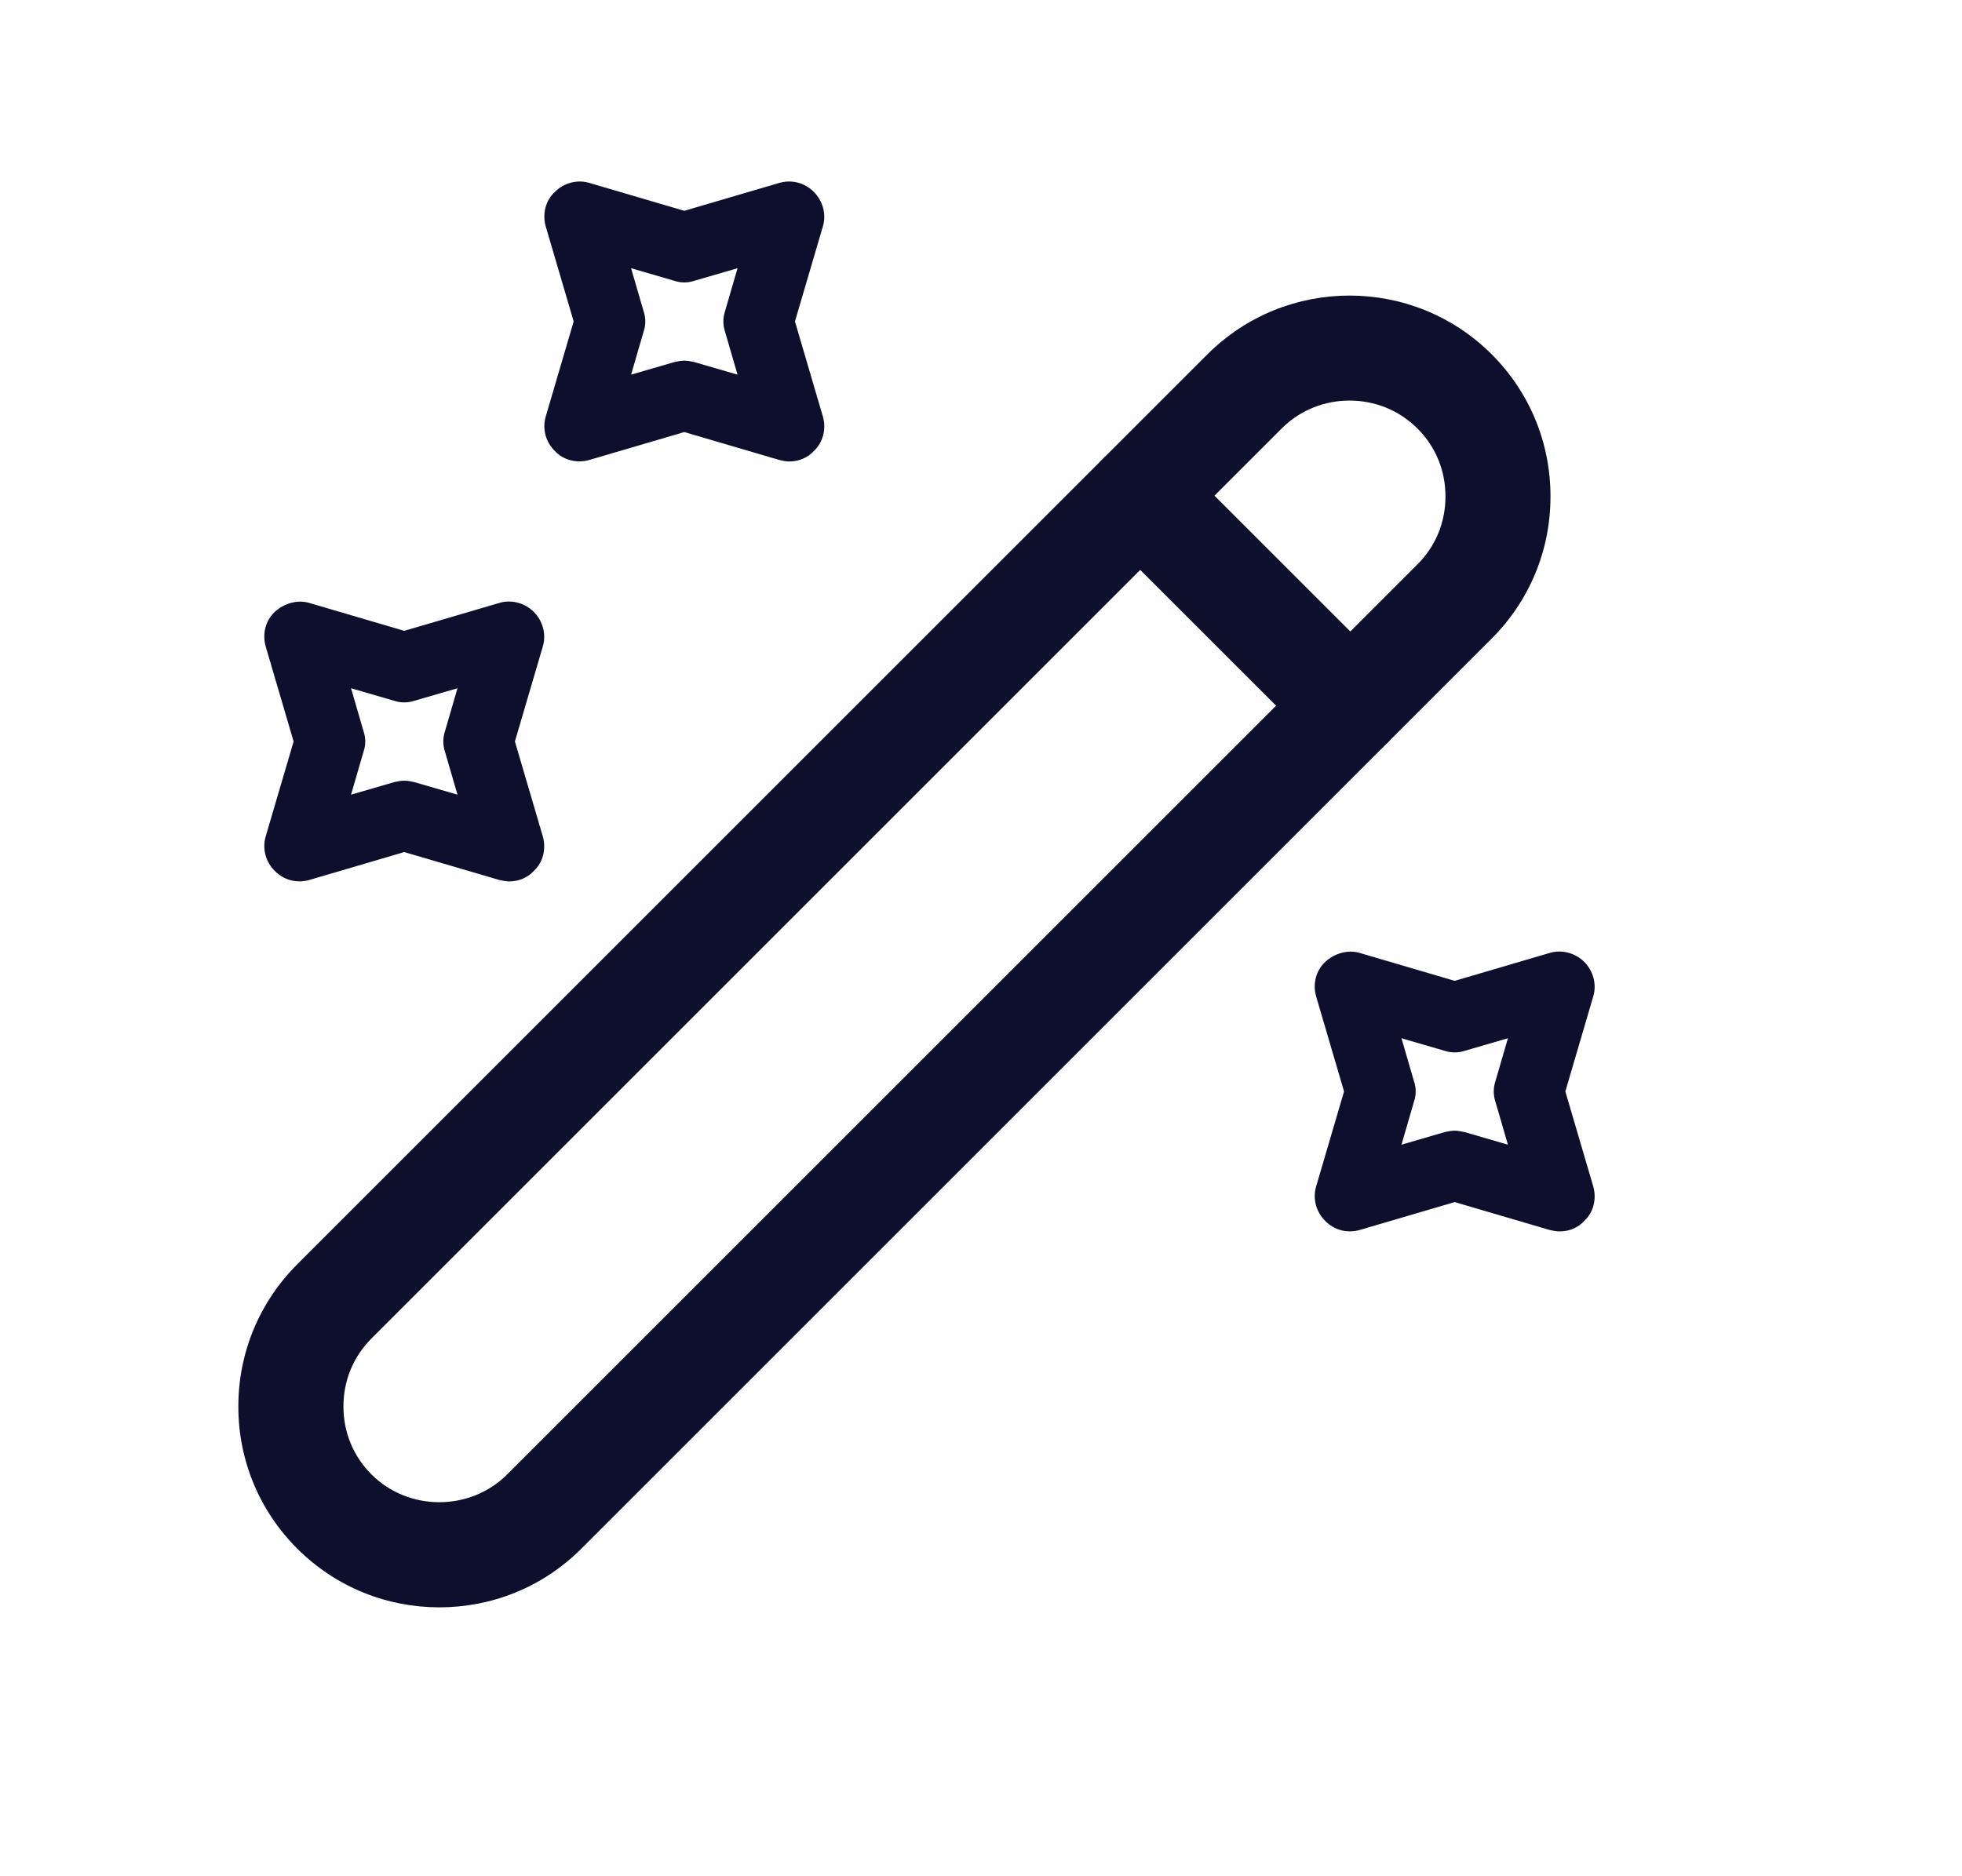
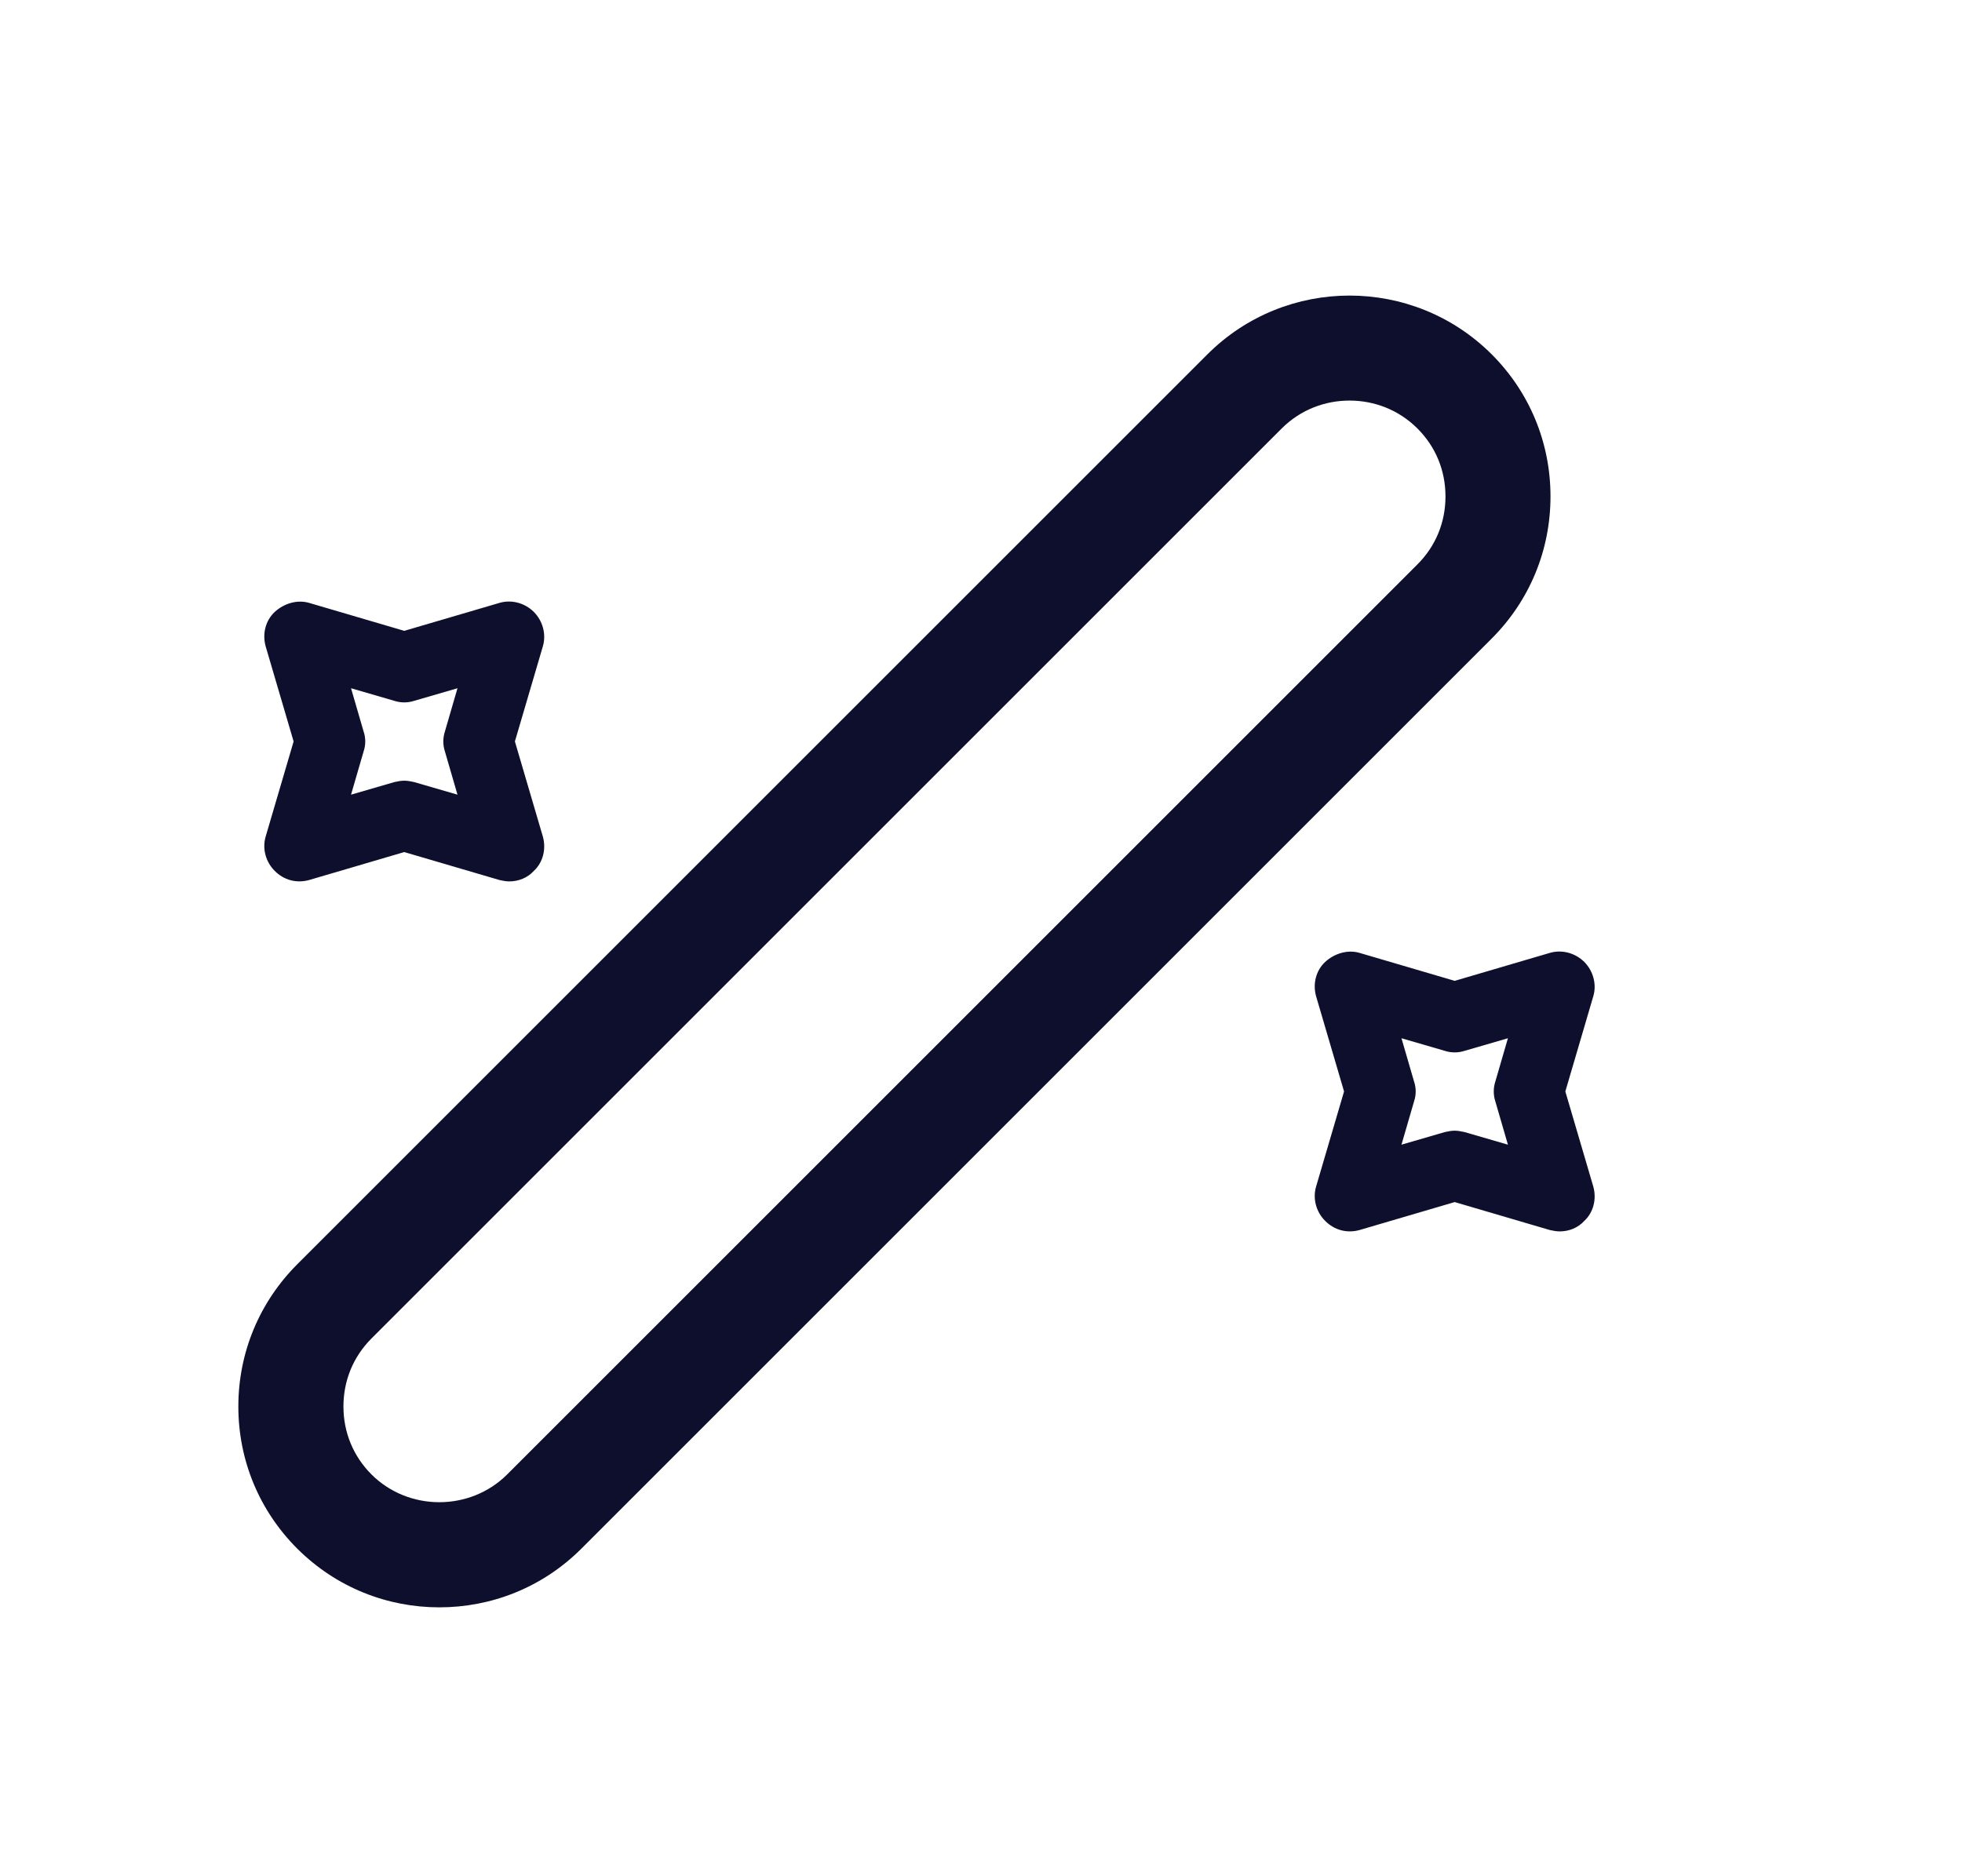
<svg xmlns="http://www.w3.org/2000/svg" width="23" height="22" viewBox="0 0 23 22" fill="none">
  <path d="M5.15 18.847C4.543 18.847 3.944 18.617 3.484 18.158C3.041 17.715 2.794 17.124 2.794 16.492C2.794 15.86 3.041 15.269 3.484 14.825L14.154 4.155C15.074 3.236 16.567 3.236 17.487 4.155C17.93 4.598 18.176 5.189 18.176 5.821C18.176 6.453 17.93 7.044 17.487 7.487L6.816 18.158C6.357 18.617 5.758 18.847 5.15 18.847ZM15.82 4.697C15.533 4.697 15.246 4.803 15.024 5.025L4.354 15.695C4.141 15.909 4.026 16.188 4.026 16.492C4.026 16.795 4.141 17.074 4.354 17.288C4.789 17.723 5.511 17.723 5.946 17.288L16.617 6.617C16.83 6.404 16.945 6.125 16.945 5.821C16.945 5.517 16.83 5.238 16.617 5.025C16.395 4.803 16.108 4.697 15.82 4.697Z" fill="#0D0F2C" />
-   <path d="M15.83 8.891C15.674 8.891 15.518 8.833 15.395 8.71L12.932 6.248C12.694 6.01 12.694 5.616 12.932 5.378C13.171 5.14 13.564 5.14 13.803 5.378L16.265 7.84C16.503 8.078 16.503 8.472 16.265 8.71C16.142 8.833 15.986 8.891 15.83 8.891Z" fill="#0D0F2C" />
-   <path d="M9.253 5.411C9.212 5.411 9.18 5.403 9.138 5.394L8.022 5.066L6.906 5.394C6.758 5.435 6.602 5.394 6.504 5.288C6.397 5.181 6.356 5.033 6.397 4.886L6.725 3.769L6.397 2.653C6.356 2.505 6.397 2.349 6.504 2.251C6.61 2.144 6.766 2.103 6.906 2.144L8.022 2.472L9.138 2.144C9.286 2.103 9.434 2.144 9.541 2.251C9.647 2.357 9.688 2.513 9.647 2.653L9.319 3.769L9.647 4.886C9.688 5.033 9.647 5.189 9.541 5.288C9.467 5.37 9.36 5.411 9.253 5.411ZM8.022 4.229C8.063 4.229 8.096 4.237 8.137 4.245L8.646 4.393L8.498 3.884C8.474 3.81 8.474 3.728 8.498 3.654L8.646 3.145L8.137 3.293C8.063 3.318 7.981 3.318 7.907 3.293L7.398 3.145L7.546 3.654C7.571 3.728 7.571 3.81 7.546 3.884L7.398 4.393L7.907 4.245C7.948 4.237 7.981 4.229 8.022 4.229Z" fill="#0D0F2C" />
  <path d="M5.97 10.335C5.929 10.335 5.897 10.327 5.856 10.319L4.739 9.991L3.623 10.319C3.475 10.36 3.327 10.319 3.221 10.212C3.114 10.106 3.073 9.95 3.114 9.81L3.442 8.694L3.114 7.578C3.073 7.43 3.114 7.274 3.221 7.175C3.327 7.077 3.483 7.028 3.623 7.069L4.739 7.397L5.856 7.069C5.995 7.028 6.151 7.069 6.258 7.175C6.364 7.282 6.405 7.438 6.364 7.578L6.036 8.694L6.364 9.81C6.405 9.958 6.364 10.114 6.258 10.212C6.184 10.294 6.077 10.335 5.97 10.335ZM4.739 9.154C4.78 9.154 4.813 9.162 4.854 9.17L5.363 9.318L5.215 8.809C5.191 8.735 5.191 8.653 5.215 8.579L5.363 8.07L4.854 8.218C4.78 8.242 4.698 8.242 4.624 8.218L4.115 8.07L4.263 8.579C4.288 8.653 4.288 8.735 4.263 8.809L4.115 9.318L4.624 9.17C4.665 9.162 4.698 9.154 4.739 9.154Z" fill="#0D0F2C" />
  <path d="M18.284 14.439C18.243 14.439 18.21 14.431 18.169 14.423L17.053 14.095L15.937 14.423C15.789 14.464 15.641 14.423 15.535 14.316C15.428 14.21 15.387 14.054 15.428 13.914L15.756 12.798L15.428 11.681C15.387 11.534 15.428 11.378 15.535 11.279C15.641 11.181 15.797 11.132 15.937 11.173L17.053 11.501L18.169 11.173C18.309 11.132 18.465 11.173 18.572 11.279C18.678 11.386 18.719 11.542 18.678 11.681L18.35 12.798L18.678 13.914C18.719 14.062 18.678 14.218 18.572 14.316C18.498 14.398 18.391 14.439 18.284 14.439ZM17.053 13.258C17.094 13.258 17.127 13.266 17.168 13.274L17.677 13.422L17.529 12.913C17.505 12.839 17.505 12.757 17.529 12.683L17.677 12.174L17.168 12.322C17.094 12.346 17.012 12.346 16.938 12.322L16.429 12.174L16.577 12.683C16.602 12.757 16.602 12.839 16.577 12.913L16.429 13.422L16.938 13.274C16.979 13.266 17.012 13.258 17.053 13.258Z" fill="#0D0F2C" />
</svg>